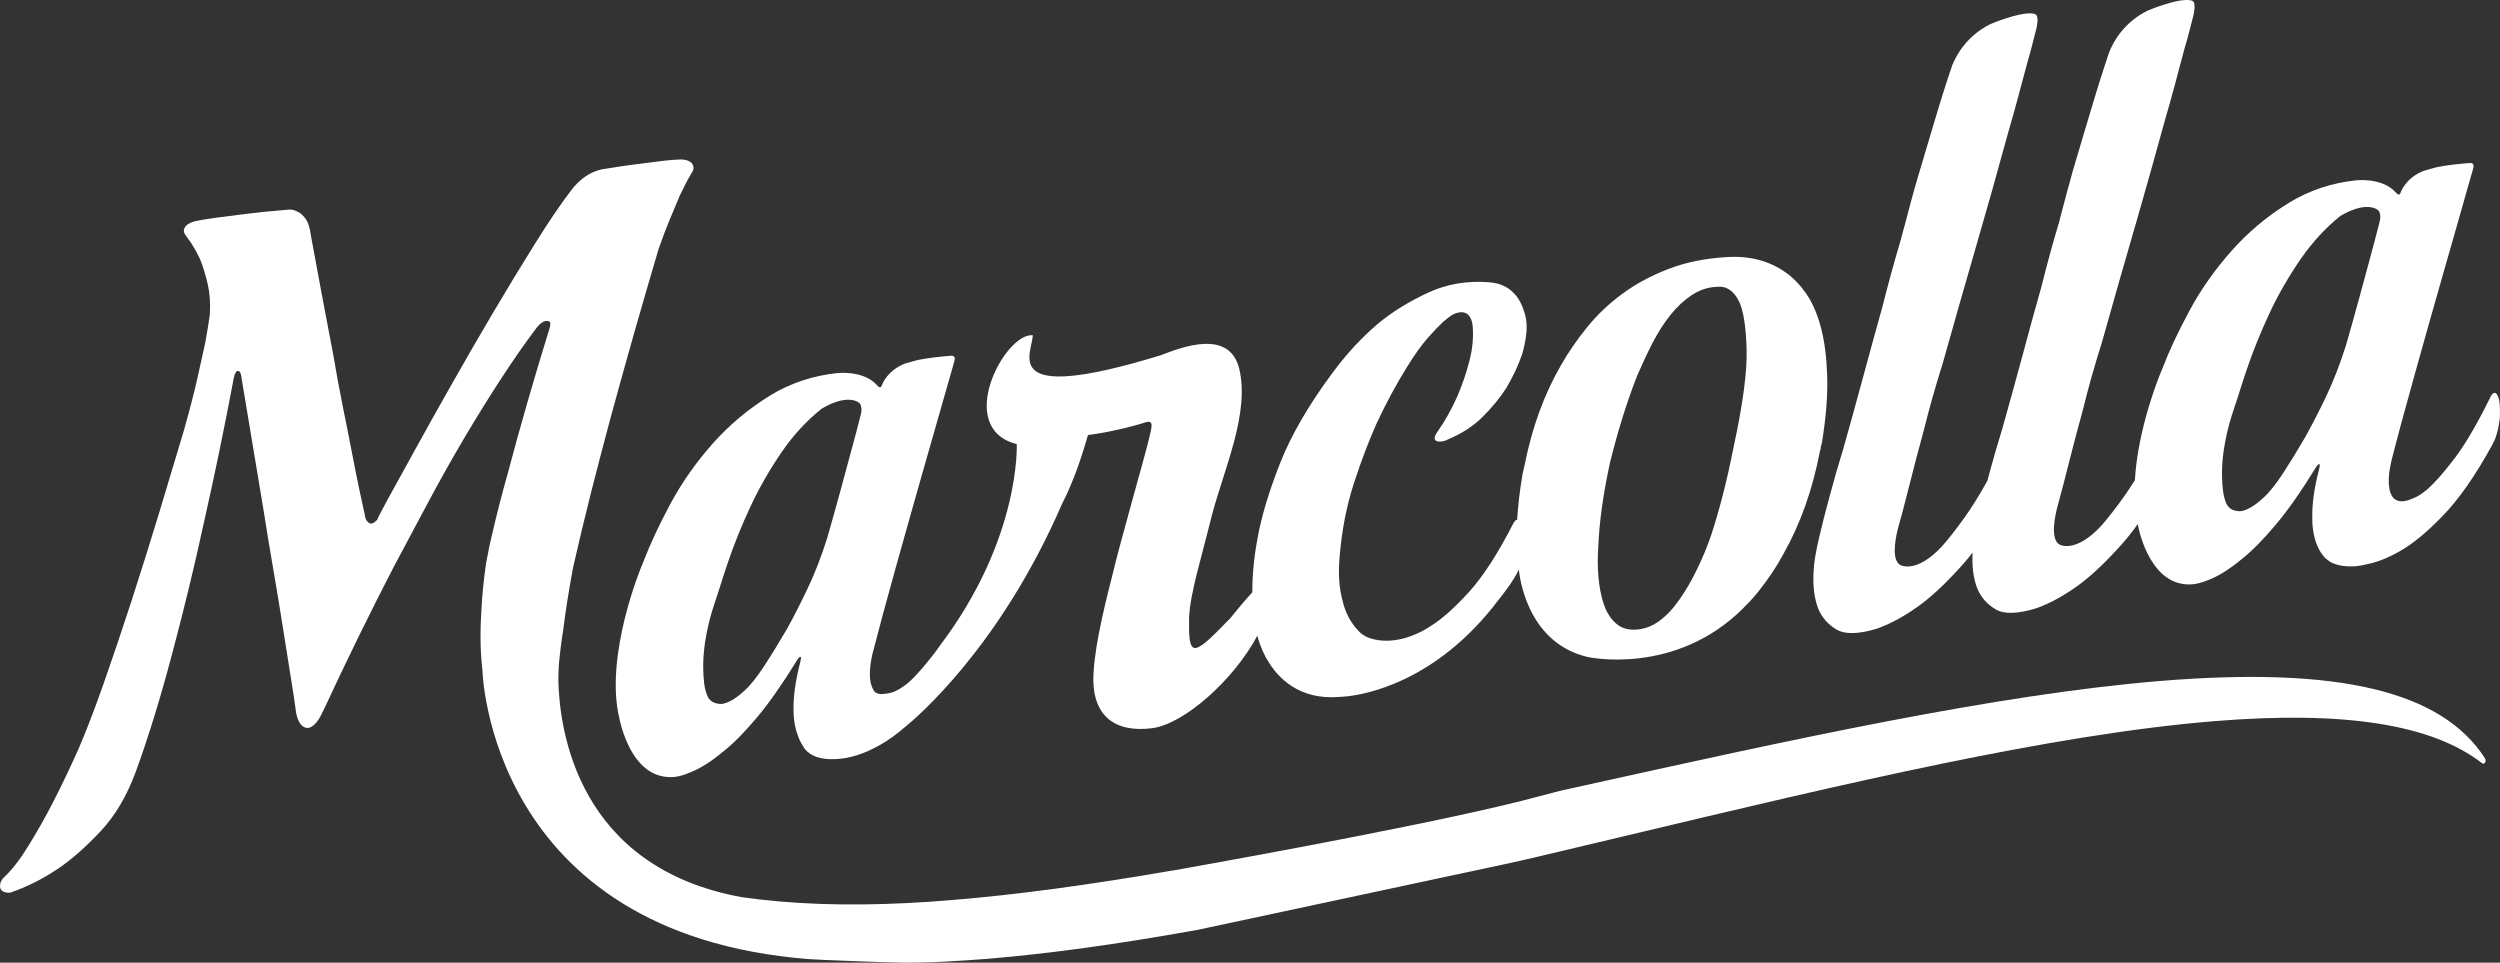
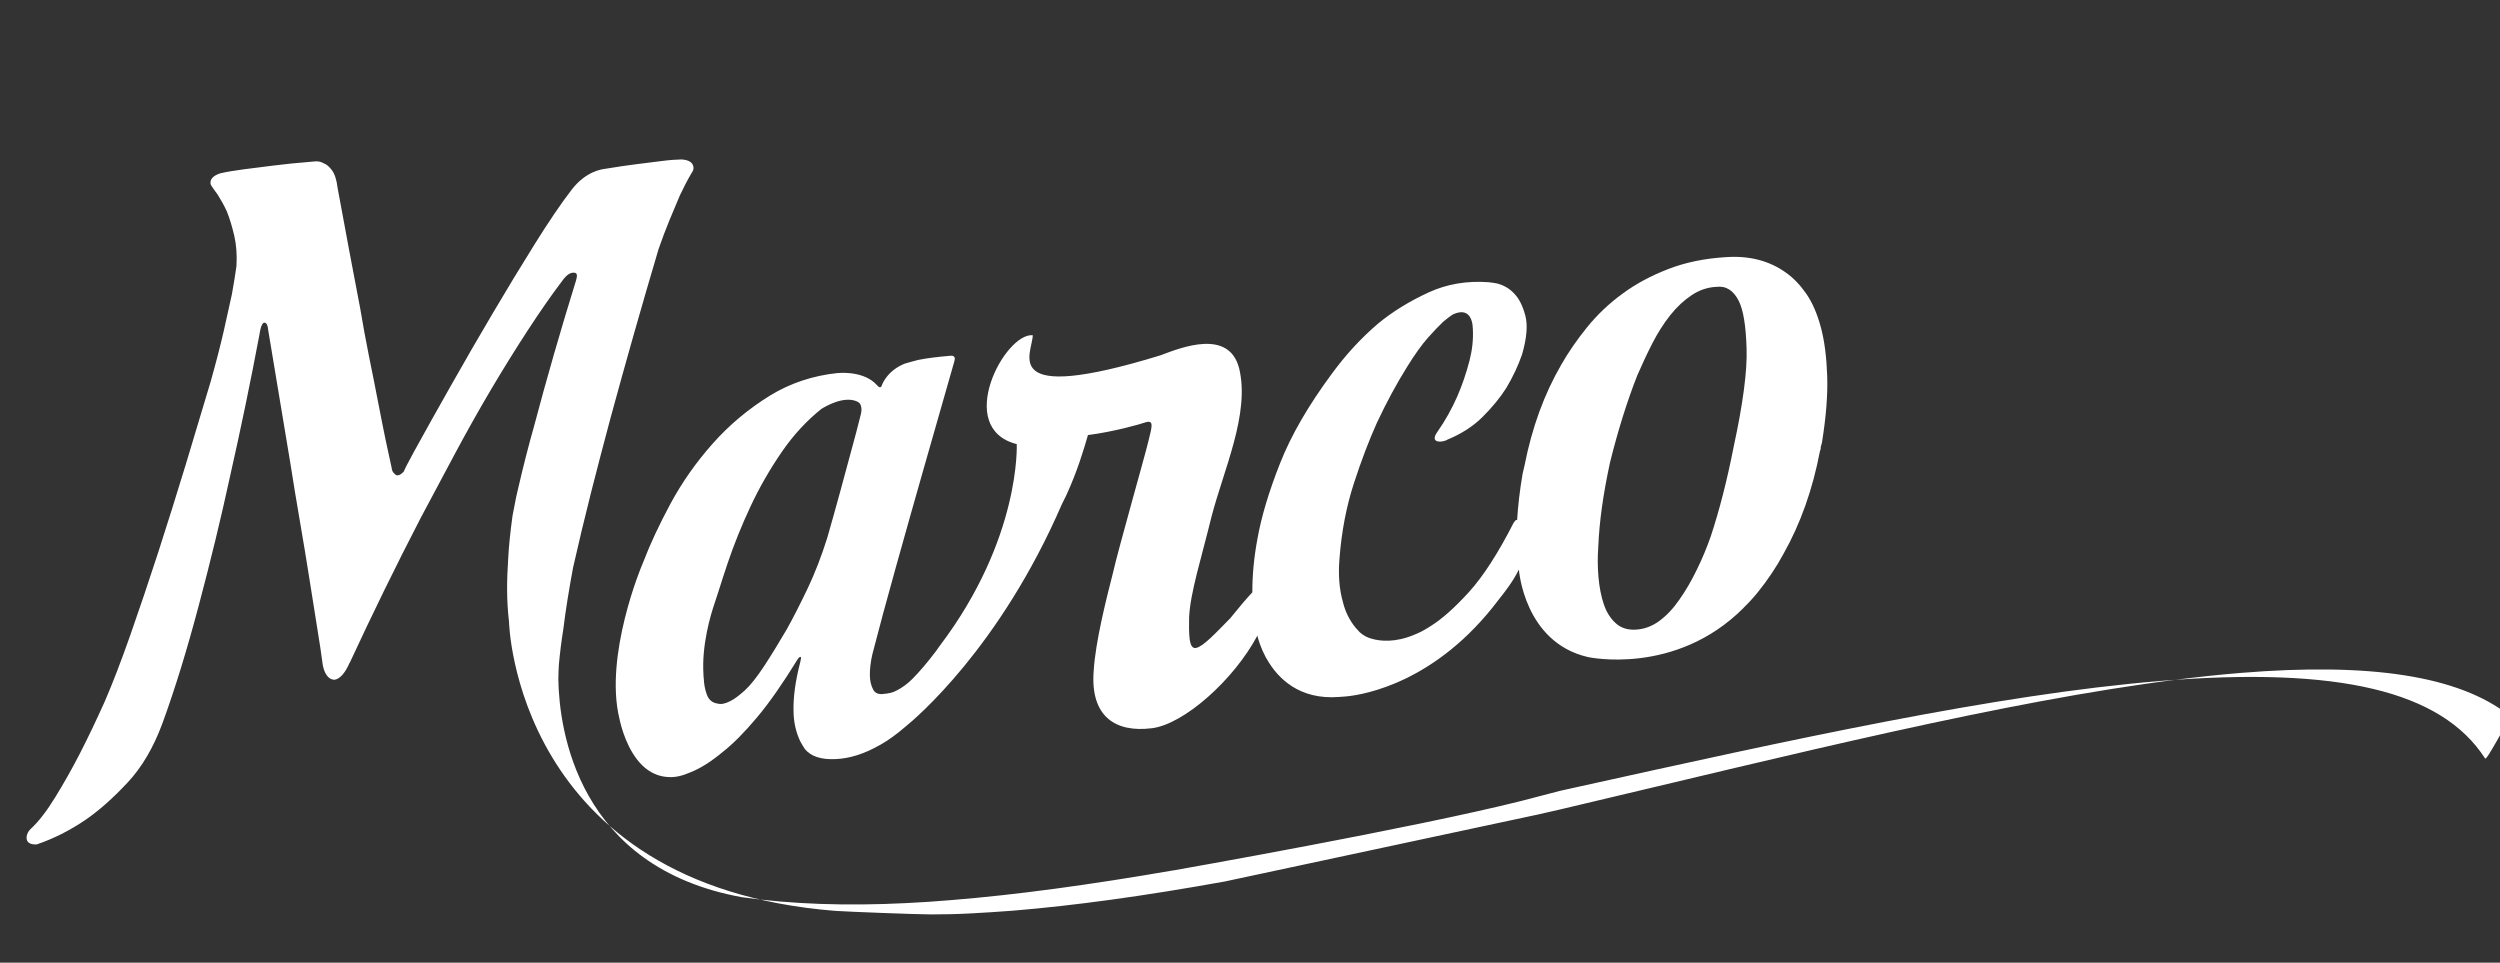
<svg xmlns="http://www.w3.org/2000/svg" version="1.1" id="Layer_1" x="0px" y="0px" width="337.532px" height="129.971px" viewBox="0 0 337.532 129.971" enable-background="new 0 0 337.532 129.971" xml:space="preserve">
  <rect x="0" y="0" width="337.532" height="129.971" fill="#333333" stroke="none" />
  <g>
-     <path fill="#FFFFFF" d="M335.491,102.359c-5.867-9.077-19.772-12.377-43.76-10.425c-22.376,1.838-49.921,7.939-79.094,14.393   l-2.016,0.449l-5.229,1.363c-14.956,3.753-46.44,9.283-46.759,9.34c-0.069,0.012-0.039,0.042-0.176,0.026   c-11.488,1.987-21.289,3.311-29.949,4.013c-2.087,0.174-4.13,0.321-6.071,0.408c-8.231,0.416-15.648,0.148-22.279-0.794   c-22.187-4.037-24.65-22.563-24.776-29.402c0.012-0.733,0.033-1.409,0.075-2.011c0.139-1.566,0.339-3.15,0.595-4.742   c0.32-2.615,0.773-5.408,1.326-8.369c0.761-3.363,1.568-6.728,2.412-10.072c0.88-3.452,1.755-6.802,2.623-10.04   c2.043-7.516,4.209-15.137,6.499-22.856c0.469-1.354,0.958-2.648,1.479-3.918c0.521-1.251,0.988-2.361,1.404-3.342   c0.503-1.071,1.016-2.061,1.539-2.955c0.224-0.296,0.325-0.577,0.296-0.859c-0.079-0.623-0.616-0.97-1.608-1.039   c-0.72,0.014-1.607,0.073-2.675,0.214c-0.968,0.118-2.179,0.272-3.638,0.456c-1.136,0.141-2.469,0.347-3.998,0.595   c-0.434,0.062-2.59,0.297-4.54,2.836c-1.478,1.923-3.126,4.366-4.965,7.311c-1.842,2.94-3.725,6.049-5.658,9.325   c-1.941,3.277-3.832,6.55-5.677,9.819c-1.842,3.254-3.505,6.221-4.968,8.886c-1.481,2.669-2.67,4.847-3.59,6.514   c-0.917,1.684-1.37,2.57-1.352,2.656c-0.56,0.62-0.994,0.721-1.318,0.301c-0.201-0.156-0.318-0.414-0.357-0.777   c-0.201-0.893-0.463-2.102-0.783-3.617c-0.314-1.518-0.662-3.247-1.03-5.167c-0.374-1.931-0.778-3.993-1.229-6.188   c-0.443-2.19-0.837-4.368-1.196-6.51c-0.967-5.031-1.987-10.46-3.054-16.28c-0.13-1.09-0.386-1.887-0.759-2.392   c-0.37-0.498-0.747-0.822-1.13-0.952c-0.383-0.233-0.844-0.312-1.367-0.233c-2.14,0.167-3.974,0.363-5.52,0.557   c-1.549,0.199-2.853,0.364-3.912,0.497c-1.238,0.161-2.287,0.337-3.167,0.542c-0.941,0.311-1.379,0.776-1.304,1.4   c0.036,0.277,0.817,1.235,0.968,1.474c0.456,0.724,0.867,1.467,1.231,2.248c0.385,0.953,0.716,2.059,1.01,3.31   c0.286,1.245,0.383,2.622,0.292,4.094c-0.142,1.026-0.345,2.292-0.614,3.797c-0.291,1.321-0.65,2.962-1.084,4.888   c-0.442,1.94-1.036,4.246-1.783,6.901c-1.021,3.444-2.142,7.156-3.355,11.173c-1.223,4.014-2.465,7.979-3.736,11.91   c-1.275,3.926-2.53,7.639-3.761,11.15c-1.232,3.507-2.376,6.473-3.424,8.906c-1.131,2.525-2.272,4.919-3.435,7.18   c-1.018,1.973-2.105,3.895-3.266,5.788c-1.16,1.89-2.268,3.325-3.318,4.285c-0.325,0.313-0.499,0.657-0.552,1.03   c-0.079,0.74,0.367,1.104,1.349,1.072c2.237-0.758,4.436-1.854,6.595-3.32c1.823-1.252,3.7-2.914,5.649-4.998   c1.949-2.076,3.535-4.758,4.74-8.037c1.69-4.617,3.327-9.95,4.924-15.98c1.606-6.037,3.01-11.833,4.213-17.396   c1.424-6.29,2.754-12.688,3.98-19.201h-0.004c0,0,0.18-1.34,0.56-1.489c0,0,0.279-0.16,0.46,0.294   c0.043,0.076,0.071,0.189,0.1,0.351c0.006,0.022,0.011,0.048,0.015,0.077c0.009,0.055,0.013,0.099,0.017,0.158   c1.028,6.217,2.03,12.238,3.008,18.075c0.395,2.528,0.82,5.112,1.276,7.757c0.464,2.654,0.88,5.237,1.282,7.756   c0.399,2.526,0.773,4.906,1.136,7.157c0.274,1.662,0.499,3.175,0.681,4.55c0.124,0.682,0.499,1.93,1.508,2.004   c0,0,1.073,0.141,2.107-2.274c0,0,0,0.024,0.006,0.034c3.094-6.676,6.292-13.211,9.591-19.582c1.459-2.752,2.998-5.635,4.607-8.641   c1.606-3.005,3.247-5.923,4.921-8.758c1.677-2.828,3.345-5.516,5.012-8.062c1.592-2.444,3.13-4.656,4.625-6.63   c0.01-0.019,0.075-0.115,0.175-0.238c0.011,0,0.011-0.01,0.011-0.01c0.009,0,0.013,0,0.015-0.01c0.29-0.356,0.854-0.9,1.448-0.768   c0.306,0.032,0.367,0.359,0.185,0.983c-2.132,6.873-4.023,13.453-5.68,19.716c-0.756,2.671-1.454,5.397-2.098,8.19   c-0.22,0.935-0.296,1.244-0.316,1.359c-0.057,0.237-0.46,2.313-0.491,2.522c-0.31,2.244-0.503,4.151-0.584,5.721   c-0.201,2.976-0.241,5.703,0.103,8.609c0,0,0.751,35.637,44.077,39.049c1.527,0.11,11.041,0.477,12.904,0.477   c1.744,0,3.535-0.037,5.387-0.137c1.815-0.094,3.706-0.219,5.633-0.365c8.358-0.688,17.715-1.977,28.622-3.939l42.269-9.041   l3.003-0.683c4.237-0.993,8.482-2.009,12.706-3.017c29.39-7.002,57.146-13.619,79.228-15.424   c17.567-1.434,29.392,0.426,36.16,5.686c0.135,0.105,0.305,0.061,0.406-0.107C335.619,102.771,335.609,102.522,335.491,102.359" />
+     <path fill="#FFFFFF" d="M335.491,102.359c-5.867-9.077-19.772-12.377-43.76-10.425c-22.376,1.838-49.921,7.939-79.094,14.393   l-2.016,0.449l-5.229,1.363c-14.956,3.753-46.44,9.283-46.759,9.34c-0.069,0.012-0.039,0.042-0.176,0.026   c-11.488,1.987-21.289,3.311-29.949,4.013c-2.087,0.174-4.13,0.321-6.071,0.408c-8.231,0.416-15.648,0.148-22.279-0.794   c-22.187-4.037-24.65-22.563-24.776-29.402c0.012-0.733,0.033-1.409,0.075-2.011c0.139-1.566,0.339-3.15,0.595-4.742   c0.32-2.615,0.773-5.408,1.326-8.369c0.761-3.363,1.568-6.728,2.412-10.072c0.88-3.452,1.755-6.802,2.623-10.04   c2.043-7.516,4.209-15.137,6.499-22.856c0.469-1.354,0.958-2.648,1.479-3.918c0.521-1.251,0.988-2.361,1.404-3.342   c0.503-1.071,1.016-2.061,1.539-2.955c0.224-0.296,0.325-0.577,0.296-0.859c-0.079-0.623-0.616-0.97-1.608-1.039   c-0.72,0.014-1.607,0.073-2.675,0.214c-0.968,0.118-2.179,0.272-3.638,0.456c-1.136,0.141-2.469,0.347-3.998,0.595   c-0.434,0.062-2.59,0.297-4.54,2.836c-1.478,1.923-3.126,4.366-4.965,7.311c-1.842,2.94-3.725,6.049-5.658,9.325   c-1.941,3.277-3.832,6.55-5.677,9.819c-1.842,3.254-3.505,6.221-4.968,8.886c-0.917,1.684-1.37,2.57-1.352,2.656c-0.56,0.62-0.994,0.721-1.318,0.301c-0.201-0.156-0.318-0.414-0.357-0.777   c-0.201-0.893-0.463-2.102-0.783-3.617c-0.314-1.518-0.662-3.247-1.03-5.167c-0.374-1.931-0.778-3.993-1.229-6.188   c-0.443-2.19-0.837-4.368-1.196-6.51c-0.967-5.031-1.987-10.46-3.054-16.28c-0.13-1.09-0.386-1.887-0.759-2.392   c-0.37-0.498-0.747-0.822-1.13-0.952c-0.383-0.233-0.844-0.312-1.367-0.233c-2.14,0.167-3.974,0.363-5.52,0.557   c-1.549,0.199-2.853,0.364-3.912,0.497c-1.238,0.161-2.287,0.337-3.167,0.542c-0.941,0.311-1.379,0.776-1.304,1.4   c0.036,0.277,0.817,1.235,0.968,1.474c0.456,0.724,0.867,1.467,1.231,2.248c0.385,0.953,0.716,2.059,1.01,3.31   c0.286,1.245,0.383,2.622,0.292,4.094c-0.142,1.026-0.345,2.292-0.614,3.797c-0.291,1.321-0.65,2.962-1.084,4.888   c-0.442,1.94-1.036,4.246-1.783,6.901c-1.021,3.444-2.142,7.156-3.355,11.173c-1.223,4.014-2.465,7.979-3.736,11.91   c-1.275,3.926-2.53,7.639-3.761,11.15c-1.232,3.507-2.376,6.473-3.424,8.906c-1.131,2.525-2.272,4.919-3.435,7.18   c-1.018,1.973-2.105,3.895-3.266,5.788c-1.16,1.89-2.268,3.325-3.318,4.285c-0.325,0.313-0.499,0.657-0.552,1.03   c-0.079,0.74,0.367,1.104,1.349,1.072c2.237-0.758,4.436-1.854,6.595-3.32c1.823-1.252,3.7-2.914,5.649-4.998   c1.949-2.076,3.535-4.758,4.74-8.037c1.69-4.617,3.327-9.95,4.924-15.98c1.606-6.037,3.01-11.833,4.213-17.396   c1.424-6.29,2.754-12.688,3.98-19.201h-0.004c0,0,0.18-1.34,0.56-1.489c0,0,0.279-0.16,0.46,0.294   c0.043,0.076,0.071,0.189,0.1,0.351c0.006,0.022,0.011,0.048,0.015,0.077c0.009,0.055,0.013,0.099,0.017,0.158   c1.028,6.217,2.03,12.238,3.008,18.075c0.395,2.528,0.82,5.112,1.276,7.757c0.464,2.654,0.88,5.237,1.282,7.756   c0.399,2.526,0.773,4.906,1.136,7.157c0.274,1.662,0.499,3.175,0.681,4.55c0.124,0.682,0.499,1.93,1.508,2.004   c0,0,1.073,0.141,2.107-2.274c0,0,0,0.024,0.006,0.034c3.094-6.676,6.292-13.211,9.591-19.582c1.459-2.752,2.998-5.635,4.607-8.641   c1.606-3.005,3.247-5.923,4.921-8.758c1.677-2.828,3.345-5.516,5.012-8.062c1.592-2.444,3.13-4.656,4.625-6.63   c0.01-0.019,0.075-0.115,0.175-0.238c0.011,0,0.011-0.01,0.011-0.01c0.009,0,0.013,0,0.015-0.01c0.29-0.356,0.854-0.9,1.448-0.768   c0.306,0.032,0.367,0.359,0.185,0.983c-2.132,6.873-4.023,13.453-5.68,19.716c-0.756,2.671-1.454,5.397-2.098,8.19   c-0.22,0.935-0.296,1.244-0.316,1.359c-0.057,0.237-0.46,2.313-0.491,2.522c-0.31,2.244-0.503,4.151-0.584,5.721   c-0.201,2.976-0.241,5.703,0.103,8.609c0,0,0.751,35.637,44.077,39.049c1.527,0.11,11.041,0.477,12.904,0.477   c1.744,0,3.535-0.037,5.387-0.137c1.815-0.094,3.706-0.219,5.633-0.365c8.358-0.688,17.715-1.977,28.622-3.939l42.269-9.041   l3.003-0.683c4.237-0.993,8.482-2.009,12.706-3.017c29.39-7.002,57.146-13.619,79.228-15.424   c17.567-1.434,29.392,0.426,36.16,5.686c0.135,0.105,0.305,0.061,0.406-0.107C335.619,102.771,335.609,102.522,335.491,102.359" />
    <path fill="#FFFFFF" d="M246.694,50.741c-0.087-2.559-0.369-4.754-0.86-6.571c-0.493-1.824-1.142-3.323-1.961-4.507   c-0.82-1.177-1.72-2.123-2.7-2.819c-2.266-1.642-4.997-2.355-8.204-2.124c-2.847,0.178-5.43,0.707-7.745,1.61   c-2.312,0.892-4.377,1.996-6.18,3.333c-1.822,1.33-3.41,2.845-4.771,4.526c-1.365,1.687-2.529,3.375-3.487,5.058   c-2.304,3.968-3.953,8.495-4.949,13.574c-0.051,0.203-0.196,0.882-0.266,1.138c-0.391,2.275-0.623,4.348-0.74,6.237   c-0.108,0-0.195,0.032-0.236,0.079l-0.234,0.304c-2.107,4.131-4.122,7.256-6.063,9.385c-1.941,2.131-3.663,3.65-5.16,4.574   c-0.743,0.487-1.469,0.879-2.188,1.156h0.01c-2.635,1.104-4.635,0.867-5.726,0.551c-0.07-0.023-0.138-0.037-0.207-0.061   c-0.045-0.012-0.065-0.023-0.103-0.031c-0.088-0.025-0.159-0.057-0.24-0.092c-0.269-0.109-0.391-0.191-0.391-0.191   c-0.261-0.148-0.501-0.314-0.718-0.515c-0.071-0.06-0.428-0.455-0.545-0.599c-0.838-1.014-1.418-2.198-1.735-3.528   c-0.478-1.683-0.633-3.634-0.445-5.862c0.281-3.611,0.923-6.98,1.935-10.092c1.011-3.114,2.052-5.833,3.106-8.178   c1.277-2.732,2.641-5.249,4.066-7.54c1.05-1.698,1.992-3.006,2.816-3.941c0.833-0.937,1.527-1.66,2.091-2.188   c0.44-0.369,0.825-0.661,1.164-0.892c0.035-0.021,0.217-0.124,0.272-0.146c1.925-0.807,2.4,0.648,2.509,1.457   c0.018,0.147,0.026,0.301,0.035,0.451v0.031h0.004c0.087,1.431-0.067,2.886-0.446,4.361c-0.459,1.754-1.013,3.361-1.645,4.814   c-0.747,1.704-1.633,3.29-2.67,4.768c-0.045,0.06-0.106,0.15-0.17,0.261c-0.023,0.017-0.031,0.043-0.048,0.077   c-0.177,0.314-0.302,0.727,0.087,0.937c0,0,0.419,0.188,1.112-0.036c0.115-0.031,0.235-0.08,0.354-0.156   c1.897-0.782,3.465-1.8,4.716-3.036c1.322-1.316,2.393-2.62,3.223-3.925c0.89-1.494,1.605-3.003,2.138-4.543   c0.632-2.196,0.779-3.931,0.446-5.216c-0.344-1.29-0.819-2.264-1.435-2.918c-0.617-0.702-1.41-1.186-2.364-1.441   c-0.164-0.046-0.959-0.159-1.176-0.175c-2.928-0.211-5.613,0.245-8.063,1.368c-2.639,1.209-4.935,2.631-6.89,4.252   c-2.279,1.948-4.331,4.184-6.183,6.712c-3.156,4.259-5.5,8.294-7.006,12.107c-1.515,3.829-2.535,7.244-3.065,10.24   c-0.465,2.503-0.69,4.896-0.681,7.192c-0.831,0.885-1.824,2.054-2.987,3.503c-1.98,2.011-3.621,3.793-4.597,4.001   c-1.065,0.242-0.969-2.086-0.955-4.126c0.154-3.347,1.68-8.072,3.006-13.515c1.649-6.403,5.228-13.976,3.757-20.079   c-1.355-5.371-7.702-2.898-10.613-1.788c-22.108,6.781-17.264-0.302-17.26-2.711c-3.771-0.346-10.639,12.542-2.162,14.704   c0,0,0.588,12.722-10.39,27.23c-0.183,0.276-0.359,0.526-0.54,0.757c-1.217,1.607-2.26,2.811-3.136,3.689   c-0.069,0.061-0.428,0.41-0.525,0.492c-0.716,0.607-1.384,1.012-1.997,1.274c-0.602,0.247-1.425,0.289-1.596,0.304   c-0.576,0.029-0.984-0.178-1.207-0.619c-0.292-0.558-0.438-1.213-0.438-1.944c-0.014-0.817,0.1-1.755,0.333-2.793   c0.85-3.323,1.904-7.218,3.156-11.697c1.244-4.468,2.471-8.8,3.666-12.996c1.385-4.858,2.805-9.815,4.249-14.868   c0.081-0.34,0.118-0.52-0.079-0.671c-0.097-0.084-0.239-0.111-0.418-0.089c-1.775,0.152-3.233,0.328-4.375,0.564   c-0.694,0.167-1.297,0.351-1.82,0.501c-1.028,0.409-1.848,1.026-2.471,1.832c-0.308,0.412-0.525,0.798-0.659,1.185   c-0.158,0.307-0.349,0.163-0.525-0.01c-0.152-0.154-0.396-0.397-0.434-0.436c-1.87-1.655-4.964-1.295-4.964-1.295l-0.002-0.008   c-3.359,0.35-6.404,1.37-9.132,3.038c-2.917,1.806-5.51,3.967-7.755,6.505c-2.249,2.529-4.136,5.229-5.684,8.087   c-1.528,2.856-2.746,5.443-3.629,7.762c-0.087,0.225-0.184,0.443-0.269,0.664v-0.008c0,0-5.08,12.1-2.999,20.627   c0.189,0.899,1.01,4.338,3.161,6.369c0.01,0,0.026,0.012,0.032,0.021c0.148,0.152,0.319,0.293,0.495,0.421   c0.83,0.62,1.816,1.03,3.008,1.067c0.84,0.049,1.799-0.166,2.867-0.635c1.375-0.539,2.828-1.463,4.377-2.756   c1.396-1.09,2.931-2.643,4.619-4.648c1.675-1.998,3.485-4.592,5.43-7.758c0,0,0.229-0.42,0.453-0.439   c0.129,0.02,0.048,0.42-0.019,0.669v0.012c0,0.006-0.006,0.011-0.006,0.017c-0.004,0.031-0.018,0.068-0.029,0.102   c-0.007,0.042-0.011,0.059-0.011,0.059c-0.635,2.463-0.924,4.635-0.871,6.506c0.017,1.447,0.313,2.783,0.889,4.01   c0.087,0.17,0.509,0.908,0.649,1.088c0.823,0.986,2.189,1.432,4.093,1.346c1.871-0.061,3.861-0.682,5.964-1.867   c1.079-0.588,2.234-1.416,3.479-2.484c1.442-1.164,12.777-10.729,21.149-30.053c0.203-0.402,0.408-0.814,0.598-1.209   c1.493-3.242,2.373-6.214,2.927-8.138c3.473-0.446,7.013-1.447,7.8-1.727c1.154-0.329,0.83,0.631,0.365,2.537   c-0.466,2.001-4.043,14.474-4.814,17.902c-0.864,3.354-2.354,9.271-2.574,13.1c-0.492,6.153,2.895,8.402,7.873,7.768   c4.31-0.545,11.015-6.484,14.222-12.492c0,0,0.17,0.786,0.646,1.895v0.009c0.012,0.034,0.031,0.073,0.047,0.106   c0.143,0.307,0.288,0.621,0.45,0.922c0.049,0.084,0.098,0.18,0.159,0.264c1.438,2.513,4.318,5.501,9.743,5.076   c0.133-0.014,0.623-0.047,1.004-0.077c2.458-0.245,12.11-1.908,20.479-12.992c0.487-0.603,0.965-1.229,1.428-1.886   c0.517-0.73,0.971-1.48,1.359-2.256v0.035c0,0,0.692,9.801,9.313,11.789c0,0,11.802,2.604,21.024-6.643h-0.016   c0.692-0.667,1.331-1.366,1.931-2.107c1.361-1.689,2.522-3.425,3.474-5.199c2.286-4.049,3.929-8.676,4.913-13.848l0.101-0.287   c-0.021-0.176,0.035-0.461,0.169-0.853C246.545,56.311,246.782,53.302,246.694,50.741 M116.197,56.038   c-0.376,1.532-0.793,3.104-1.238,4.715c-0.43,1.618-0.921,3.451-1.485,5.487c-0.556,2.058-1.156,4.169-1.782,6.364   c-0.778,2.484-1.666,4.779-2.666,6.879c-1.005,2.098-1.94,3.943-2.826,5.523c-1.046,1.778-2.048,3.427-3.031,4.926   c-0.991,1.502-1.864,2.605-2.628,3.298c-0.777,0.696-1.412,1.17-1.923,1.418c-0.674,0.349-1.244,0.478-1.704,0.349   c-0.724-0.093-1.229-0.5-1.493-1.248c-0.242-0.654-0.369-1.38-0.406-2.154v-0.017c-0.006-0.106-0.032-0.198-0.036-0.319   c-0.003-0.07-0.003-0.142-0.003-0.205c-0.257-3.945,0.962-8.023,1.486-9.551c0.139-0.403,0.472-1.418,0.608-1.865   c0.351-1.114,0.734-2.309,1.172-3.603c0.86-2.545,1.891-5.104,3.102-7.692c1.213-2.586,2.639-5.06,4.278-7.432   c1.534-2.213,3.286-4.107,5.258-5.689c0.527-0.335,3.053-1.832,4.848-1.011c0.093,0.034,0.325,0.195,0.402,0.327   C116.269,54.771,116.419,55.245,116.197,56.038 M234.065,60.328c-0.888,4.527-1.921,8.552-3.097,12.109   c-0.539,1.528-1.162,3.038-1.884,4.497c-0.716,1.475-1.495,2.818-2.343,4.021c-0.828,1.207-1.744,2.17-2.731,2.896   c-0.992,0.721-2.071,1.115-3.226,1.162c-1.073,0.047-1.968-0.245-2.664-0.893c-0.712-0.647-1.238-1.498-1.592-2.555   c-0.356-1.064-0.59-2.268-0.714-3.626c-0.118-1.367-0.13-2.737-0.025-4.133c0.131-3.32,0.658-7.101,1.579-11.346   c1.081-4.366,2.313-8.284,3.683-11.772c0.635-1.458,1.304-2.901,2.031-4.322c0.727-1.42,1.535-2.694,2.429-3.818   c0.896-1.128,1.865-2.017,2.895-2.703c1.048-0.697,2.148-1.059,3.31-1.115c1.323-0.171,2.344,0.483,3.063,1.945   c0.594,1.217,0.942,3.324,1.031,6.355C235.917,50.038,235.331,54.489,234.065,60.328" />
-     <path fill="#FFFFFF" d="M337.429,54.076c-0.422-1.832-1.078-0.675-1.078-0.675v-0.012c-1.833,3.741-3.481,6.556-4.923,8.461   c-1.468,1.932-2.691,3.317-3.665,4.182c-0.242,0.202-0.483,0.395-0.716,0.559v0.007c-0.033,0.013-0.049,0.03-0.069,0.038   c-0.409,0.289-0.789,0.494-1.155,0.633c-1.133,0.521-1.882,0.5-2.379,0.199c-0.172-0.088-0.317-0.217-0.424-0.395   c-0.87-1.201-0.365-3.748-0.365-3.748c0.056-0.346,0.13-0.699,0.211-1.079c0.845-3.323,1.901-7.217,3.152-11.686   c1.246-4.482,2.471-8.811,3.67-13.006c0.994-3.481,1.992-7.011,3.027-10.591h-0.01c0.396-1.392,0.801-2.795,1.199-4.189   c0.082-0.337,0.123-0.51-0.087-0.682c-0.094-0.064-0.232-0.107-0.411-0.079c-1.771,0.14-3.237,0.32-4.373,0.553   c-0.698,0.18-1.302,0.346-1.82,0.513c-1.032,0.403-1.854,1.011-2.472,1.823c-0.308,0.41-0.536,0.802-0.661,1.191   c-0.155,0.302-0.346,0.158-0.521-0.007c-0.155-0.165-0.389-0.403-0.439-0.439c-1.864-1.655-4.959-1.3-4.959-1.3l-0.009-0.009   c-3.35,0.36-6.391,1.366-9.121,3.046c-2.927,1.798-5.517,3.967-7.757,6.499c-2.254,2.537-4.147,5.23-5.68,8.086   c-1.543,2.863-2.75,5.449-3.638,7.77c-0.096,0.215-0.18,0.433-0.27,0.66c0,0-3.037,7.217-3.451,14.433   c-0.514,0.816-1.002,1.554-1.47,2.219c-1.207,1.679-2.23,2.992-3.056,3.918c-3.469,3.777-5.619,2.572-5.619,2.572   c-1.372-0.717-0.604-4.086-0.252-5.367c0.01-0.055,0.031-0.118,0.045-0.174c0.061-0.19,0.097-0.31,0.097-0.31h-0.01   c0.373-1.356,0.789-2.928,1.232-4.712c0.667-2.651,1.342-5.211,2.028-7.691c0.715-2.94,1.563-5.941,2.536-8.996   c1.441-5.145,2.94-10.378,4.488-15.726c0.026-0.087,0.052-0.17,0.079-0.262h0.004c1.406-4.878,2.683-9.443,3.839-13.66   c1.515-5.242,1.382-4.991,2.743-10.029c0.257-0.861,0.48-1.645,0.658-2.358c0.16-0.625,0.302-1.16,0.417-1.612h-0.006   c0,0,0.014-0.026,0.014-0.055c0.016-0.029,0.022-0.07,0.031-0.104c0.01-0.027,0.01-0.036,0.016-0.048   c0.126-0.47,0.396-1.64,0.144-2.134c-0.025-0.066-0.171-0.201-0.341-0.243c-0.349-0.086-1.132-0.145-2.731,0.285   c-0.021,0.006-0.043,0.01-0.065,0.022c-0.225,0.062-0.453,0.129-0.704,0.209l0.01-0.008c-1.19,0.364-2.136,0.743-2.49,0.907   c-3.15,1.591-4.547,4.176-5.091,5.533c-0.09,0.25-0.186,0.547-0.308,0.891v0.019c-0.134,0.404-0.284,0.869-0.456,1.396   c-0.362,1.098-0.771,2.388-1.213,3.863c-0.451,1.492-0.929,3.083-1.436,4.792c-0.509,1.727-1.025,3.439-1.53,5.159   c-1.012,3.614-0.841,3.137-1.748,6.498h0.01c-0.021,0.105-0.053,0.207-0.084,0.32c-0.833,2.76-1.642,5.716-2.421,8.841   c-0.761,2.674-1.583,5.671-2.475,8.995c-0.899,3.331-1.82,6.659-2.756,9.998c-0.708,2.283-1.337,4.486-1.899,6.565   c-0.037,0.19-0.093,0.383-0.138,0.553c-1.085,1.961-2.103,3.59-3.029,4.885c-1.243,1.733-2.28,3.067-3.12,3.99   c-3.448,3.717-5.582,2.527-5.582,2.527c-1.199-0.625-0.761-3.262-0.395-4.775c0.454-1.594,0.963-3.525,1.535-5.807   c0.67-2.663,1.334-5.221,2.02-7.699c0.724-2.931,1.581-5.93,2.544-8.998c1.441-5.139,2.937-10.382,4.481-15.708   c1.556-5.339,2.946-10.296,4.188-14.855c1.511-5.252,1.392-4.993,2.754-10.04c0.252-0.863,0.47-1.642,0.65-2.357   c0.158-0.63,0.296-1.157,0.41-1.609c0,0,0-0.021,0.015-0.044c0.01-0.037,0.021-0.079,0.029-0.117   c0.006-0.028,0.014-0.035,0.014-0.051c0.136-0.471,0.398-1.638,0.145-2.133c-0.028-0.057-0.178-0.197-0.34-0.243   c-0.343-0.088-1.13-0.144-2.729,0.291c-0.028,0-0.042,0.012-0.065,0.012c-0.223,0.068-0.457,0.133-0.71,0.215l0.009-0.007   c-1.183,0.361-2.123,0.743-2.488,0.908c-3.147,1.593-4.54,4.174-5.092,5.535c-0.086,0.251-0.186,0.544-0.295,0.89   c-0.009,0.009-0.009,0.018-0.009,0.018c-0.139,0.407-0.292,0.871-0.46,1.391c-0.356,1.1-0.764,2.388-1.209,3.866   c-0.449,1.487-0.931,3.084-1.436,4.8c-0.512,1.72-1.022,3.44-1.527,5.154c-1.128,4-0.784,2.983-2.094,7.736   c-0.827,2.776-1.632,5.717-2.422,8.854c-0.752,2.668-1.574,5.664-2.472,8.984c-0.899,3.33-1.814,6.664-2.758,9.994   c-0.708,2.293-1.339,4.494-1.891,6.577c-0.497,1.806-0.969,3.653-1.409,5.551c-0.445,1.9-0.693,3.394-0.732,4.502   c-0.115,1.941,0.088,3.615,0.614,5.02c0.499,1.217,1.334,2.168,2.493,2.844c1.158,0.681,2.998,0.629,5.503-0.145   c1.976-0.709,3.992-1.846,6.055-3.396c1.722-1.318,3.587-3.11,5.596-5.389c0.404-0.46,0.807-0.951,1.202-1.465   c-0.09,1.857,0.105,3.462,0.62,4.813c0.5,1.221,1.342,2.172,2.499,2.85c1.154,0.689,2.99,0.621,5.495-0.148   c1.98-0.707,3.992-1.84,6.055-3.388c1.722-1.321,3.586-3.114,5.596-5.39c0.692-0.788,1.373-1.641,2.041-2.596v0.051   c0,0,1.342,7.986,6.778,8.108v-0.006c0.832,0.037,1.781-0.174,2.849-0.63c1.367-0.544,2.826-1.467,4.381-2.764   c1.387-1.088,2.919-2.644,4.609-4.656c1.682-1.988,3.484-4.571,5.43-7.749c0,0,0.228-0.427,0.453-0.444   c0.127,0.017,0.048,0.429-0.017,0.677v0.005v0.007c-0.003,0-0.007,0.005-0.007,0.009c-0.006,0.03-0.014,0.068-0.021,0.115   c-0.015,0.028-0.02,0.047-0.02,0.047h0.005c-0.641,2.468-0.933,4.635-0.876,6.511c0,0.107,0.011,0.221,0.011,0.333l-0.011,0.005   c0,0-0.009,2.913,1.494,4.688c0.014,0.025,0.033,0.048,0.045,0.066c0.231,0.269,0.503,0.498,0.814,0.692   c0.18,0.117,0.369,0.217,0.582,0.296l-0.004-0.008c0.729,0.295,1.634,0.418,2.698,0.363c0.544-0.01,1.112-0.16,1.681-0.264v-0.006   c1.387-0.271,2.817-0.826,4.317-1.669c1.771-0.961,3.745-2.567,5.933-4.827c2.201-2.255,4.442-5.445,6.71-9.594   c0.109-0.196,0.209-0.386,0.298-0.58c0.552-1.251,0.714-2.763,0.755-3.211C337.582,54.919,337.429,54.076,337.429,54.076    M321.256,30.03c-0.389,1.526-0.795,3.095-1.236,4.699c-0.434,1.622-0.935,3.453-1.49,5.495c-0.558,2.046-1.154,4.16-1.782,6.362   c-0.784,2.483-1.664,4.775-2.66,6.878c-1.004,2.099-1.951,3.936-2.834,5.523c-1.04,1.782-2.052,3.429-3.024,4.931   c-0.987,1.498-1.869,2.599-2.635,3.286c-0.769,0.703-1.408,1.172-1.919,1.416c-0.673,0.363-1.24,0.479-1.704,0.353   c-0.728-0.084-1.232-0.504-1.497-1.25c-0.232-0.649-0.356-1.379-0.41-2.147v-0.011c0-0.11-0.027-0.222-0.032-0.335v-0.2   c-0.26-3.942,0.963-8.02,1.484-9.548c0.139-0.405,0.48-1.424,0.617-1.871c0.341-1.1,0.729-2.296,1.167-3.6   c0.854-2.532,1.89-5.104,3.097-7.696c1.209-2.588,2.642-5.058,4.282-7.425c1.54-2.215,3.292-4.106,5.25-5.697   c0.541-0.338,3.065-1.831,4.851-1.005c0.095,0.048,0.334,0.204,0.406,0.322C321.326,28.747,321.484,29.213,321.256,30.03" />
  </g>
</svg>